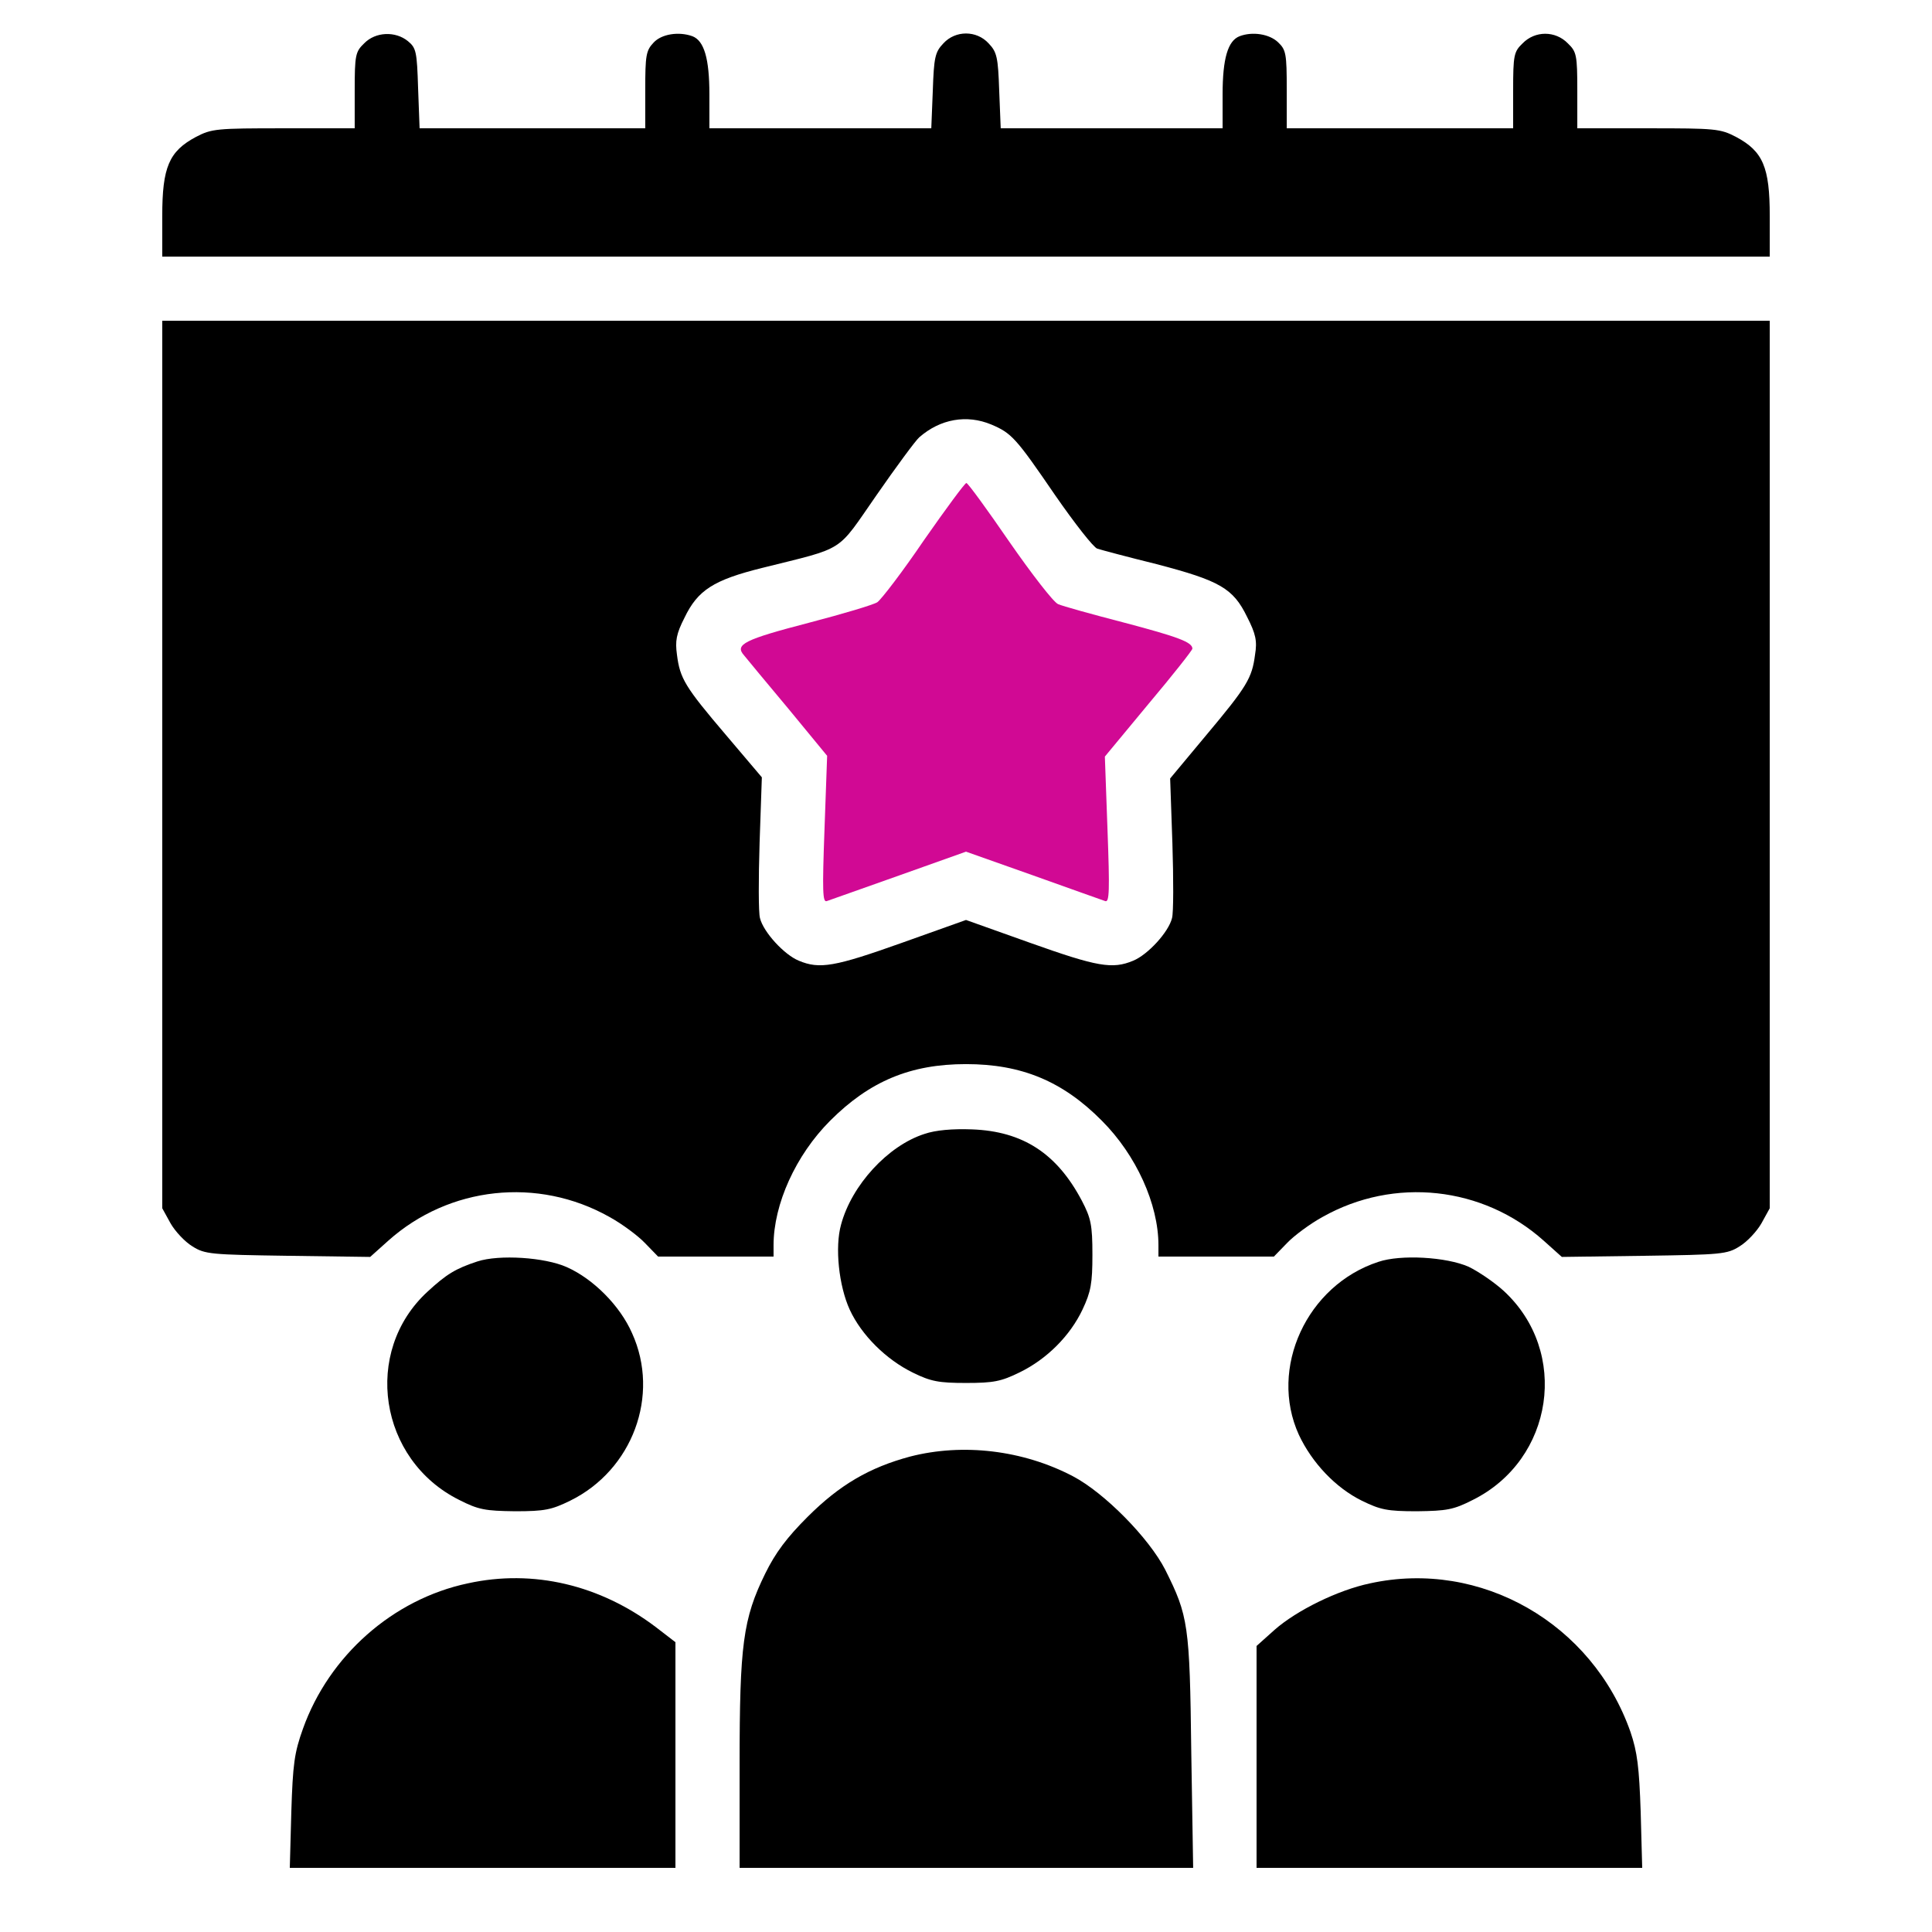
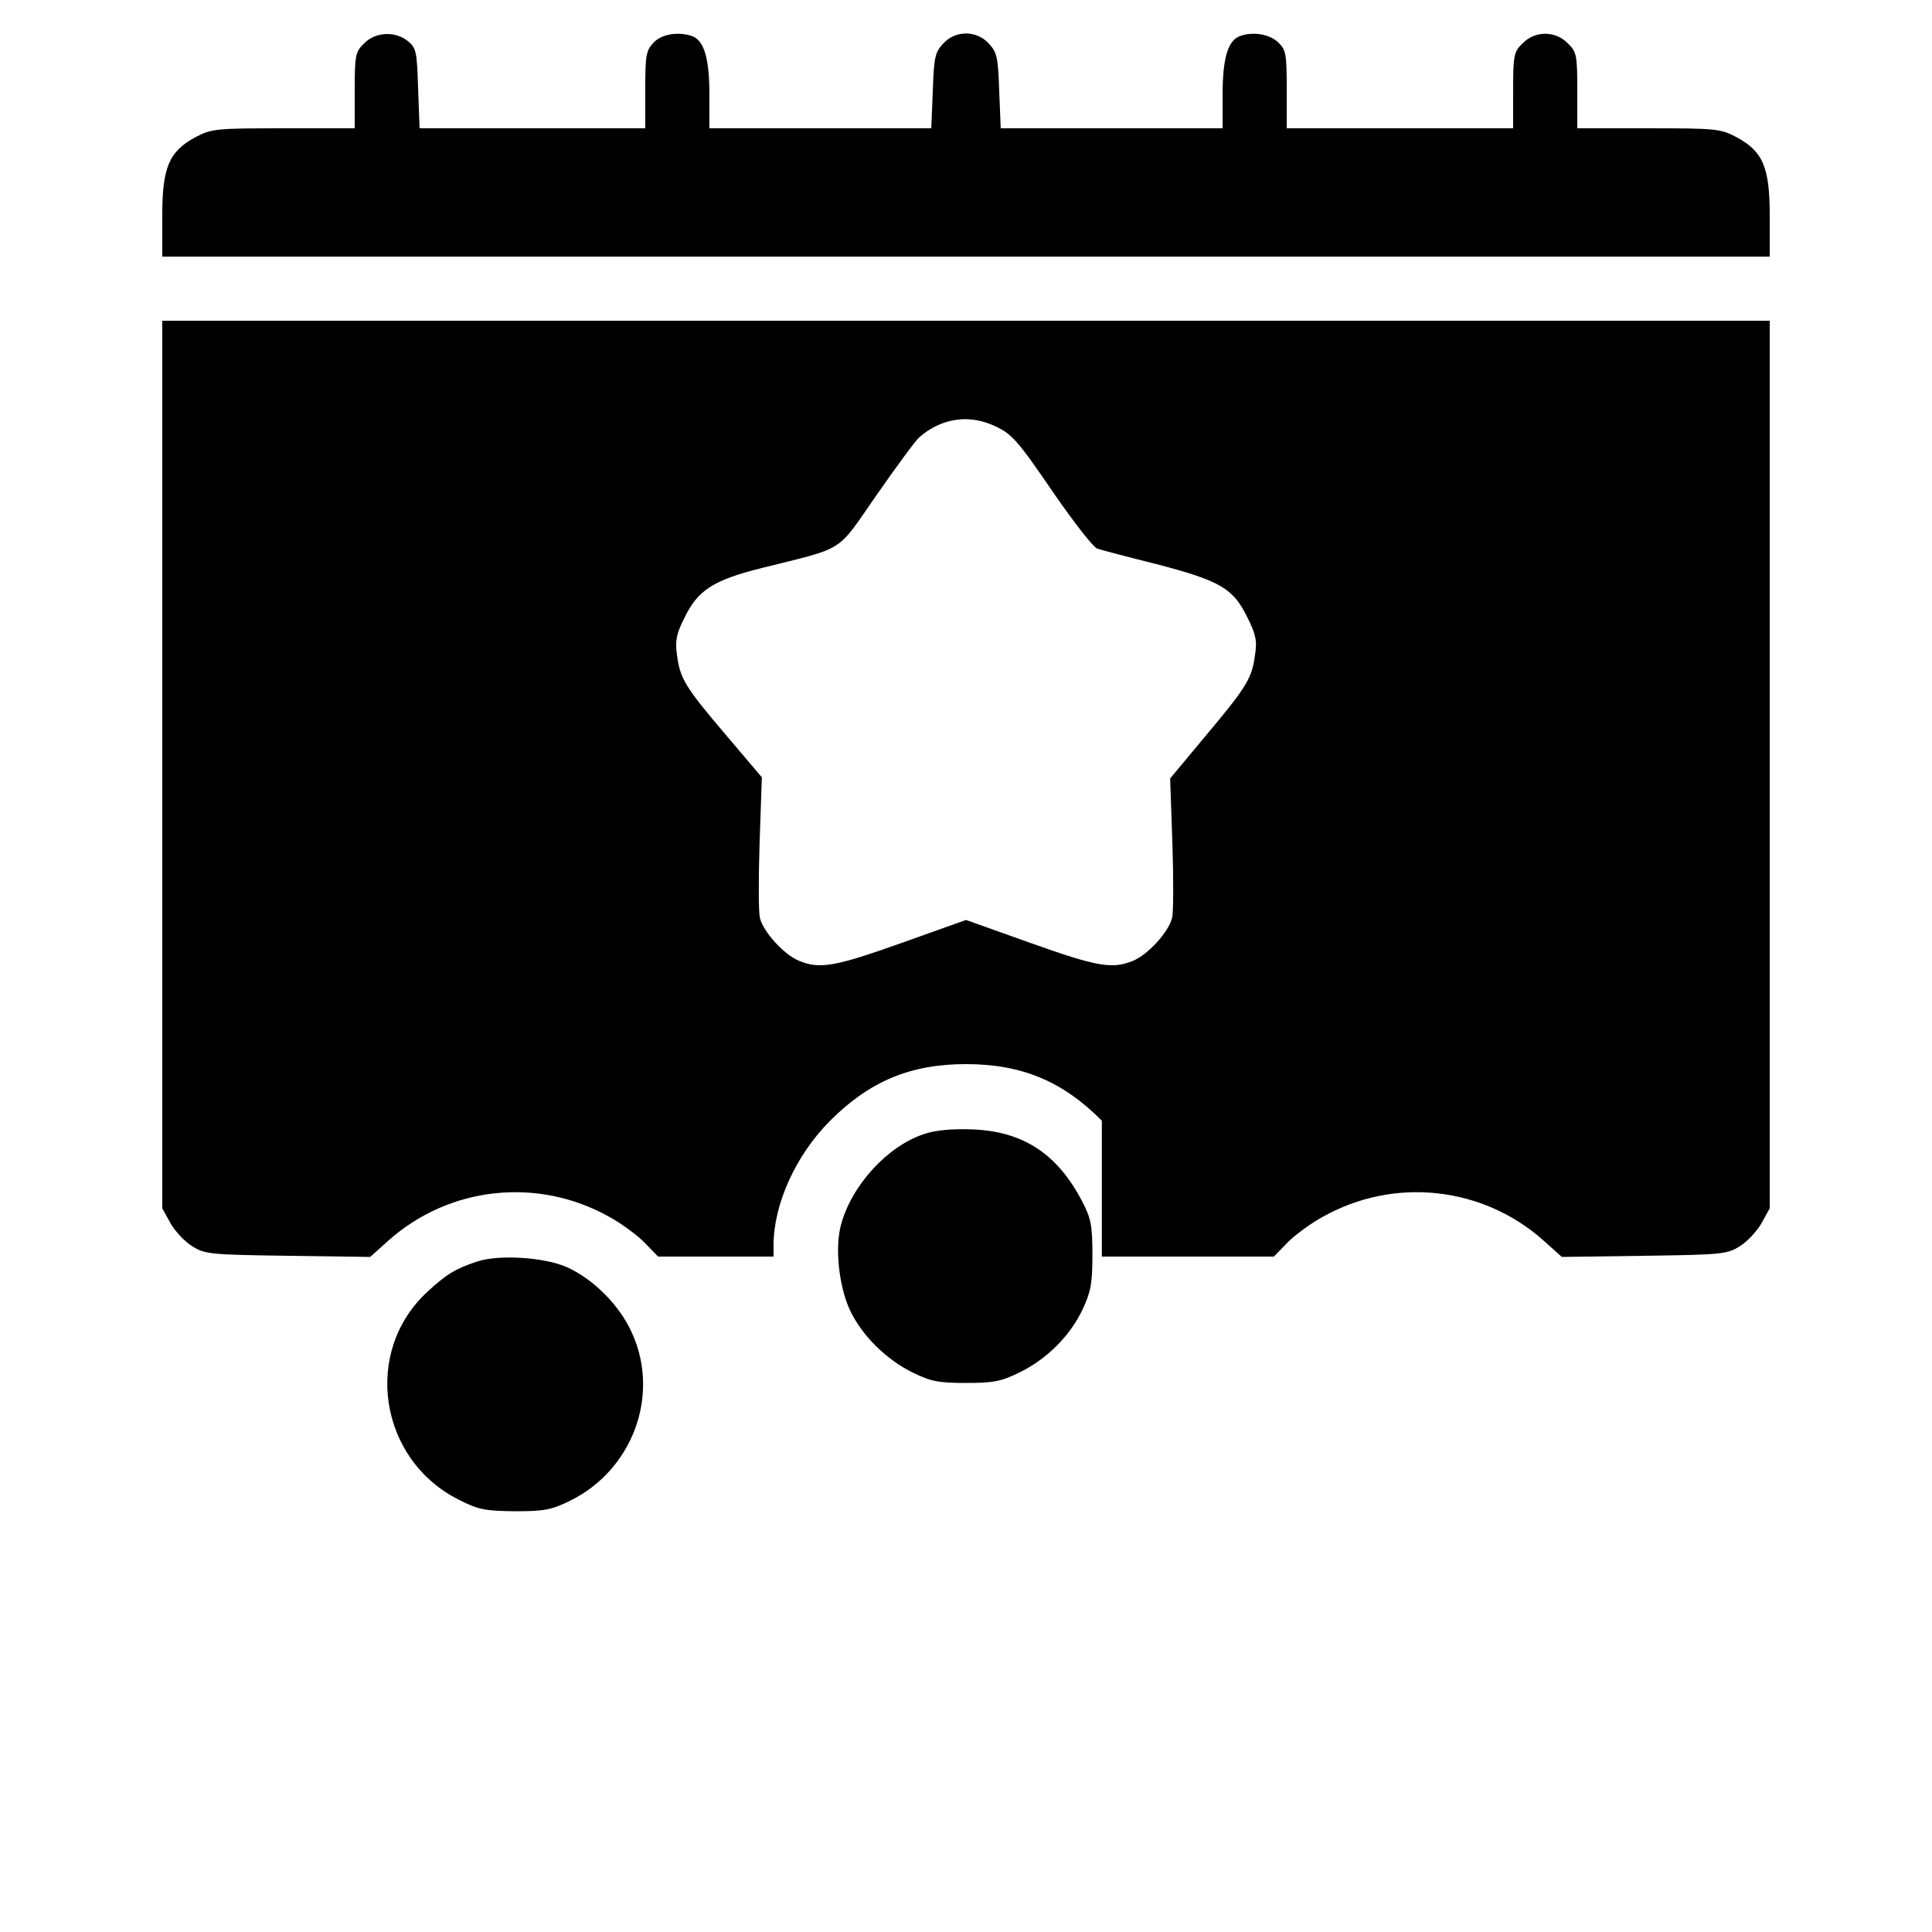
<svg xmlns="http://www.w3.org/2000/svg" width="120" height="120" viewBox="0 0 120 120" fill="none">
  <path d="M22.617 2.695C22.078 3.211 22.031 3.422 22.031 5.625V7.969H17.625C13.453 7.969 13.148 7.992 12.164 8.508C10.5 9.398 10.078 10.383 10.078 13.406V15.938H60H109.922V13.406C109.922 10.383 109.5 9.398 107.836 8.508C106.852 7.992 106.547 7.969 102.375 7.969H97.969V5.625C97.969 3.422 97.922 3.211 97.383 2.695C96.609 1.898 95.344 1.898 94.57 2.695C94.031 3.211 93.984 3.422 93.984 5.625V7.969H86.953H79.922V5.555C79.922 3.328 79.875 3.094 79.383 2.625C78.844 2.109 77.789 1.945 76.992 2.25C76.266 2.531 75.938 3.633 75.938 5.859V7.969H69.047H62.156L62.062 5.625C61.992 3.562 61.922 3.234 61.406 2.695C60.656 1.875 59.344 1.875 58.594 2.695C58.078 3.234 58.008 3.562 57.938 5.625L57.844 7.969H50.953H44.062V5.859C44.062 3.633 43.734 2.531 43.008 2.25C42.164 1.945 41.086 2.109 40.594 2.648C40.125 3.141 40.078 3.445 40.078 5.578V7.969H33.07H26.062L25.969 5.484C25.898 3.211 25.852 2.977 25.336 2.555C24.562 1.922 23.32 1.969 22.617 2.695Z" fill="black" />
-   <path d="M10.078 47.484V75.047L10.594 75.984C10.875 76.477 11.484 77.133 11.953 77.414C12.727 77.906 13.102 77.93 17.883 78L22.992 78.07L24.117 77.062C27.891 73.688 33.398 73.078 37.852 75.586C38.625 76.008 39.633 76.758 40.055 77.203L40.875 78.047H44.461H48.047V77.344C48.047 74.789 49.43 71.742 51.562 69.609C54.023 67.148 56.555 66.094 60 66.094C63.445 66.094 66 67.148 68.438 69.609C70.57 71.742 71.953 74.789 71.953 77.344V78.047H75.539H79.125L79.945 77.203C80.367 76.758 81.375 76.008 82.148 75.586C86.602 73.078 92.109 73.688 95.883 77.062L97.008 78.07L102.117 78C106.898 77.93 107.273 77.906 108.047 77.414C108.516 77.133 109.125 76.477 109.406 75.984L109.922 75.047V47.484V19.922H60H10.078V47.484ZM61.57 26.367C62.836 26.906 63.094 27.188 65.531 30.75C66.75 32.508 67.922 34.008 68.156 34.078C68.367 34.148 70.031 34.594 71.836 35.039C75.773 36.07 76.594 36.539 77.461 38.32C78 39.375 78.094 39.82 77.953 40.664C77.766 42.117 77.461 42.633 74.906 45.68L72.68 48.352L72.82 52.383C72.891 54.586 72.891 56.695 72.797 57.023C72.586 57.891 71.297 59.297 70.383 59.672C69.094 60.211 68.156 60.047 64.008 58.57L60 57.141L55.992 58.57C51.844 60.047 50.906 60.211 49.617 59.672C48.703 59.297 47.414 57.891 47.203 57.023C47.109 56.695 47.109 54.586 47.18 52.336L47.32 48.281L45.094 45.656C42.539 42.656 42.234 42.141 42.047 40.664C41.93 39.82 42 39.375 42.516 38.367C43.336 36.656 44.32 36.023 47.344 35.273C52.594 33.961 51.914 34.383 54.445 30.75C55.664 28.992 56.859 27.375 57.094 27.164C58.406 26.016 60.047 25.734 61.57 26.367Z" fill="black" />
-   <path d="M57.398 33.539C56.062 35.508 54.75 37.219 54.492 37.406C54.234 37.57 52.336 38.133 50.273 38.672C46.219 39.727 45.609 40.031 46.219 40.711C46.406 40.945 47.648 42.445 48.984 44.039L51.375 46.945L51.211 51.516C51.07 55.359 51.094 56.062 51.352 55.969C51.539 55.898 53.555 55.195 55.852 54.375L60 52.898L64.172 54.375C66.445 55.195 68.461 55.898 68.648 55.969C68.906 56.062 68.93 55.336 68.789 51.539L68.625 46.992L71.344 43.711C72.844 41.93 74.062 40.383 74.062 40.289C74.062 39.891 73.195 39.562 69.82 38.672C67.828 38.156 65.977 37.641 65.719 37.523C65.437 37.406 64.078 35.648 62.695 33.656C61.312 31.641 60.117 30 60.023 30C59.93 30 58.758 31.594 57.398 33.539Z" fill="#D10994" />
+   <path d="M10.078 47.484V75.047L10.594 75.984C10.875 76.477 11.484 77.133 11.953 77.414C12.727 77.906 13.102 77.93 17.883 78L22.992 78.07L24.117 77.062C27.891 73.688 33.398 73.078 37.852 75.586C38.625 76.008 39.633 76.758 40.055 77.203L40.875 78.047H44.461H48.047V77.344C48.047 74.789 49.43 71.742 51.562 69.609C54.023 67.148 56.555 66.094 60 66.094C63.445 66.094 66 67.148 68.438 69.609V78.047H75.539H79.125L79.945 77.203C80.367 76.758 81.375 76.008 82.148 75.586C86.602 73.078 92.109 73.688 95.883 77.062L97.008 78.07L102.117 78C106.898 77.93 107.273 77.906 108.047 77.414C108.516 77.133 109.125 76.477 109.406 75.984L109.922 75.047V47.484V19.922H60H10.078V47.484ZM61.57 26.367C62.836 26.906 63.094 27.188 65.531 30.75C66.75 32.508 67.922 34.008 68.156 34.078C68.367 34.148 70.031 34.594 71.836 35.039C75.773 36.07 76.594 36.539 77.461 38.32C78 39.375 78.094 39.82 77.953 40.664C77.766 42.117 77.461 42.633 74.906 45.68L72.68 48.352L72.82 52.383C72.891 54.586 72.891 56.695 72.797 57.023C72.586 57.891 71.297 59.297 70.383 59.672C69.094 60.211 68.156 60.047 64.008 58.57L60 57.141L55.992 58.57C51.844 60.047 50.906 60.211 49.617 59.672C48.703 59.297 47.414 57.891 47.203 57.023C47.109 56.695 47.109 54.586 47.18 52.336L47.32 48.281L45.094 45.656C42.539 42.656 42.234 42.141 42.047 40.664C41.93 39.82 42 39.375 42.516 38.367C43.336 36.656 44.32 36.023 47.344 35.273C52.594 33.961 51.914 34.383 54.445 30.75C55.664 28.992 56.859 27.375 57.094 27.164C58.406 26.016 60.047 25.734 61.57 26.367Z" fill="black" />
  <path d="M57.422 70.43C55.148 71.156 52.898 73.617 52.242 76.055C51.844 77.461 52.102 79.875 52.781 81.352C53.508 82.922 55.031 84.445 56.719 85.266C57.82 85.805 58.313 85.898 60 85.898C61.711 85.898 62.18 85.805 63.328 85.242C65.016 84.422 66.469 82.969 67.242 81.328C67.758 80.227 67.852 79.711 67.852 77.93C67.852 76.078 67.758 75.656 67.195 74.578C65.648 71.648 63.539 70.266 60.375 70.148C59.156 70.102 58.102 70.195 57.422 70.43Z" fill="black" />
  <path d="M29.648 78.352C28.289 78.797 27.726 79.148 26.555 80.227C22.5 83.953 23.531 90.68 28.523 93.164C29.719 93.773 30.14 93.844 31.992 93.867C33.844 93.867 34.266 93.773 35.414 93.211C39.281 91.312 41.016 86.672 39.258 82.805C38.508 81.094 36.844 79.43 35.203 78.703C33.844 78.094 31.008 77.906 29.648 78.352Z" fill="black" />
-   <path d="M85.617 78.375C81.164 79.828 78.796 84.984 80.671 89.109C81.492 90.867 82.968 92.414 84.585 93.211C85.734 93.773 86.156 93.867 88.007 93.867C89.859 93.844 90.281 93.773 91.476 93.164C96.515 90.656 97.5 83.953 93.398 80.18C92.812 79.641 91.804 78.961 91.218 78.68C89.835 78.07 87 77.906 85.617 78.375Z" fill="black" />
-   <path d="M56.531 90.469C54 91.148 52.148 92.227 50.156 94.219C48.867 95.508 48.164 96.445 47.531 97.734C46.148 100.547 45.938 102.164 45.938 109.57V116.016H60.023H74.109L73.992 108.82C73.898 100.898 73.805 100.359 72.375 97.5C71.367 95.531 68.602 92.719 66.633 91.688C63.539 90.07 59.812 89.625 56.531 90.469Z" fill="black" />
-   <path d="M29.062 98.344C24.398 99.328 20.438 102.844 18.82 107.367C18.281 108.867 18.188 109.57 18.094 112.547L18 116.016H29.977H41.953V109.008V102L40.734 101.062C37.266 98.438 33.117 97.453 29.062 98.344Z" fill="black" />
-   <path d="M85.102 98.344C83.086 98.766 80.531 100.031 79.172 101.227L78.047 102.234V109.125V116.016H90.023H102L101.906 112.547C101.812 109.758 101.695 108.82 101.273 107.578C98.906 100.828 91.969 96.844 85.102 98.344Z" fill="black" />
</svg>